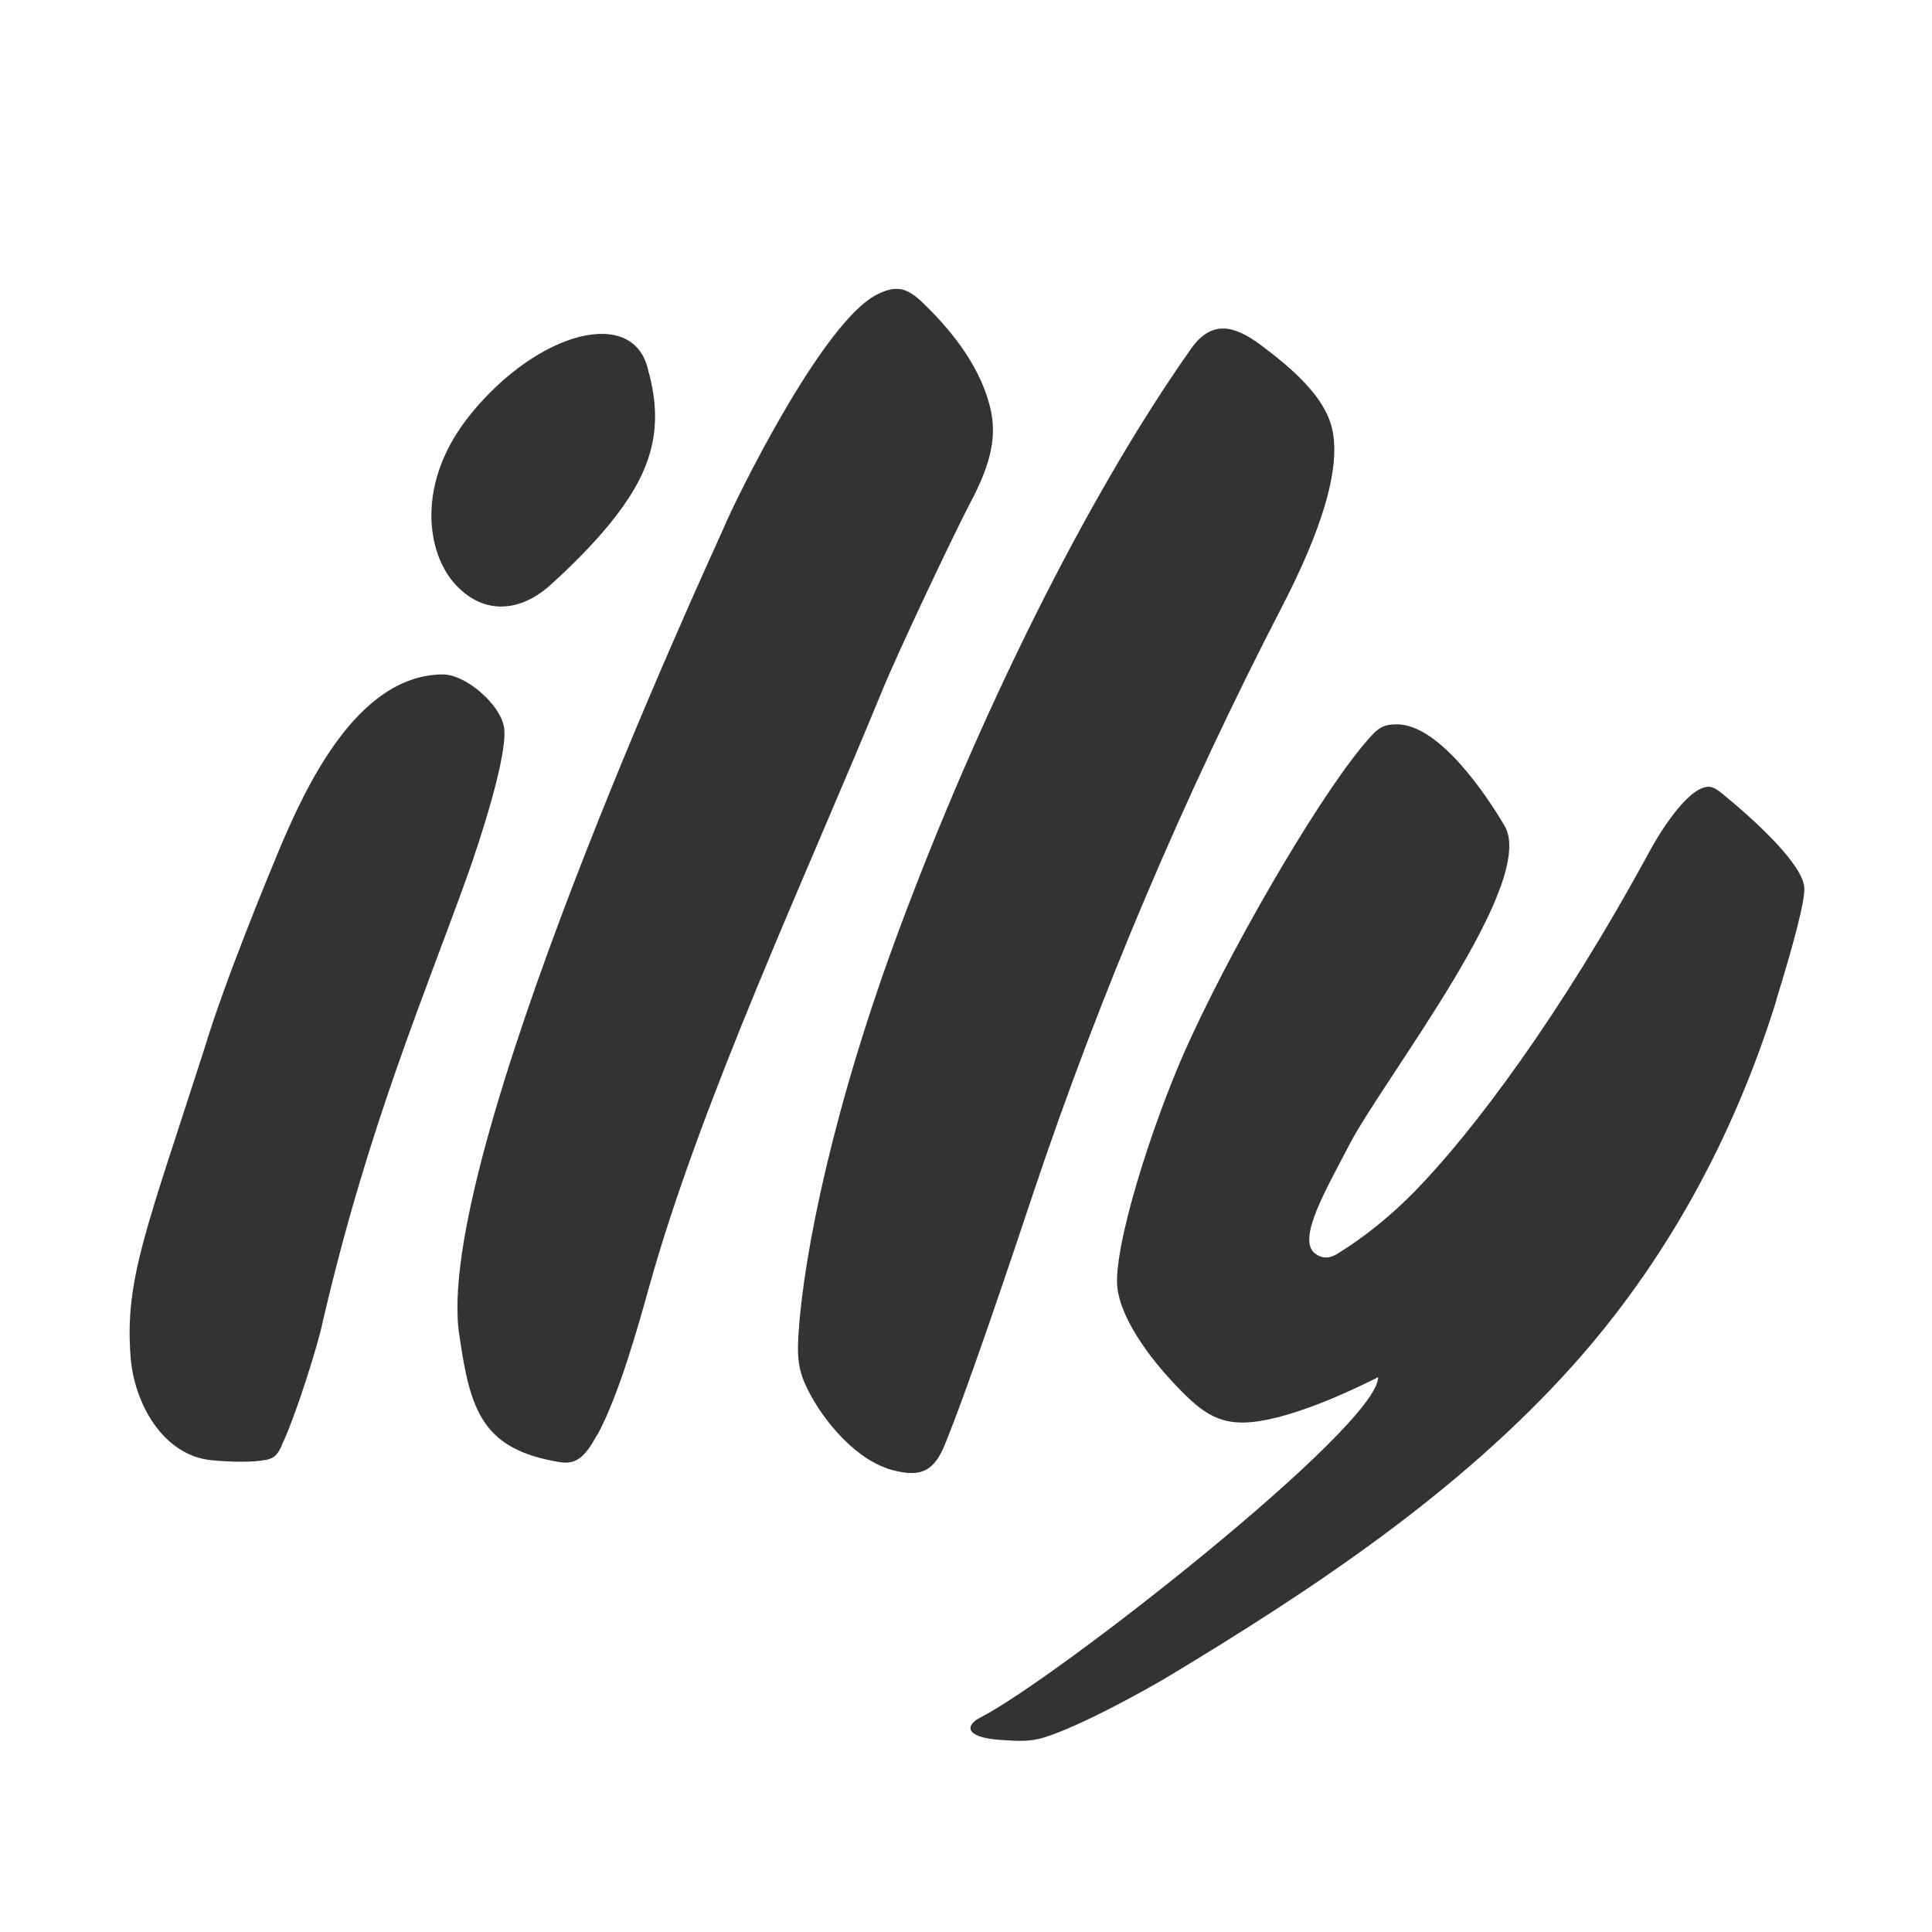
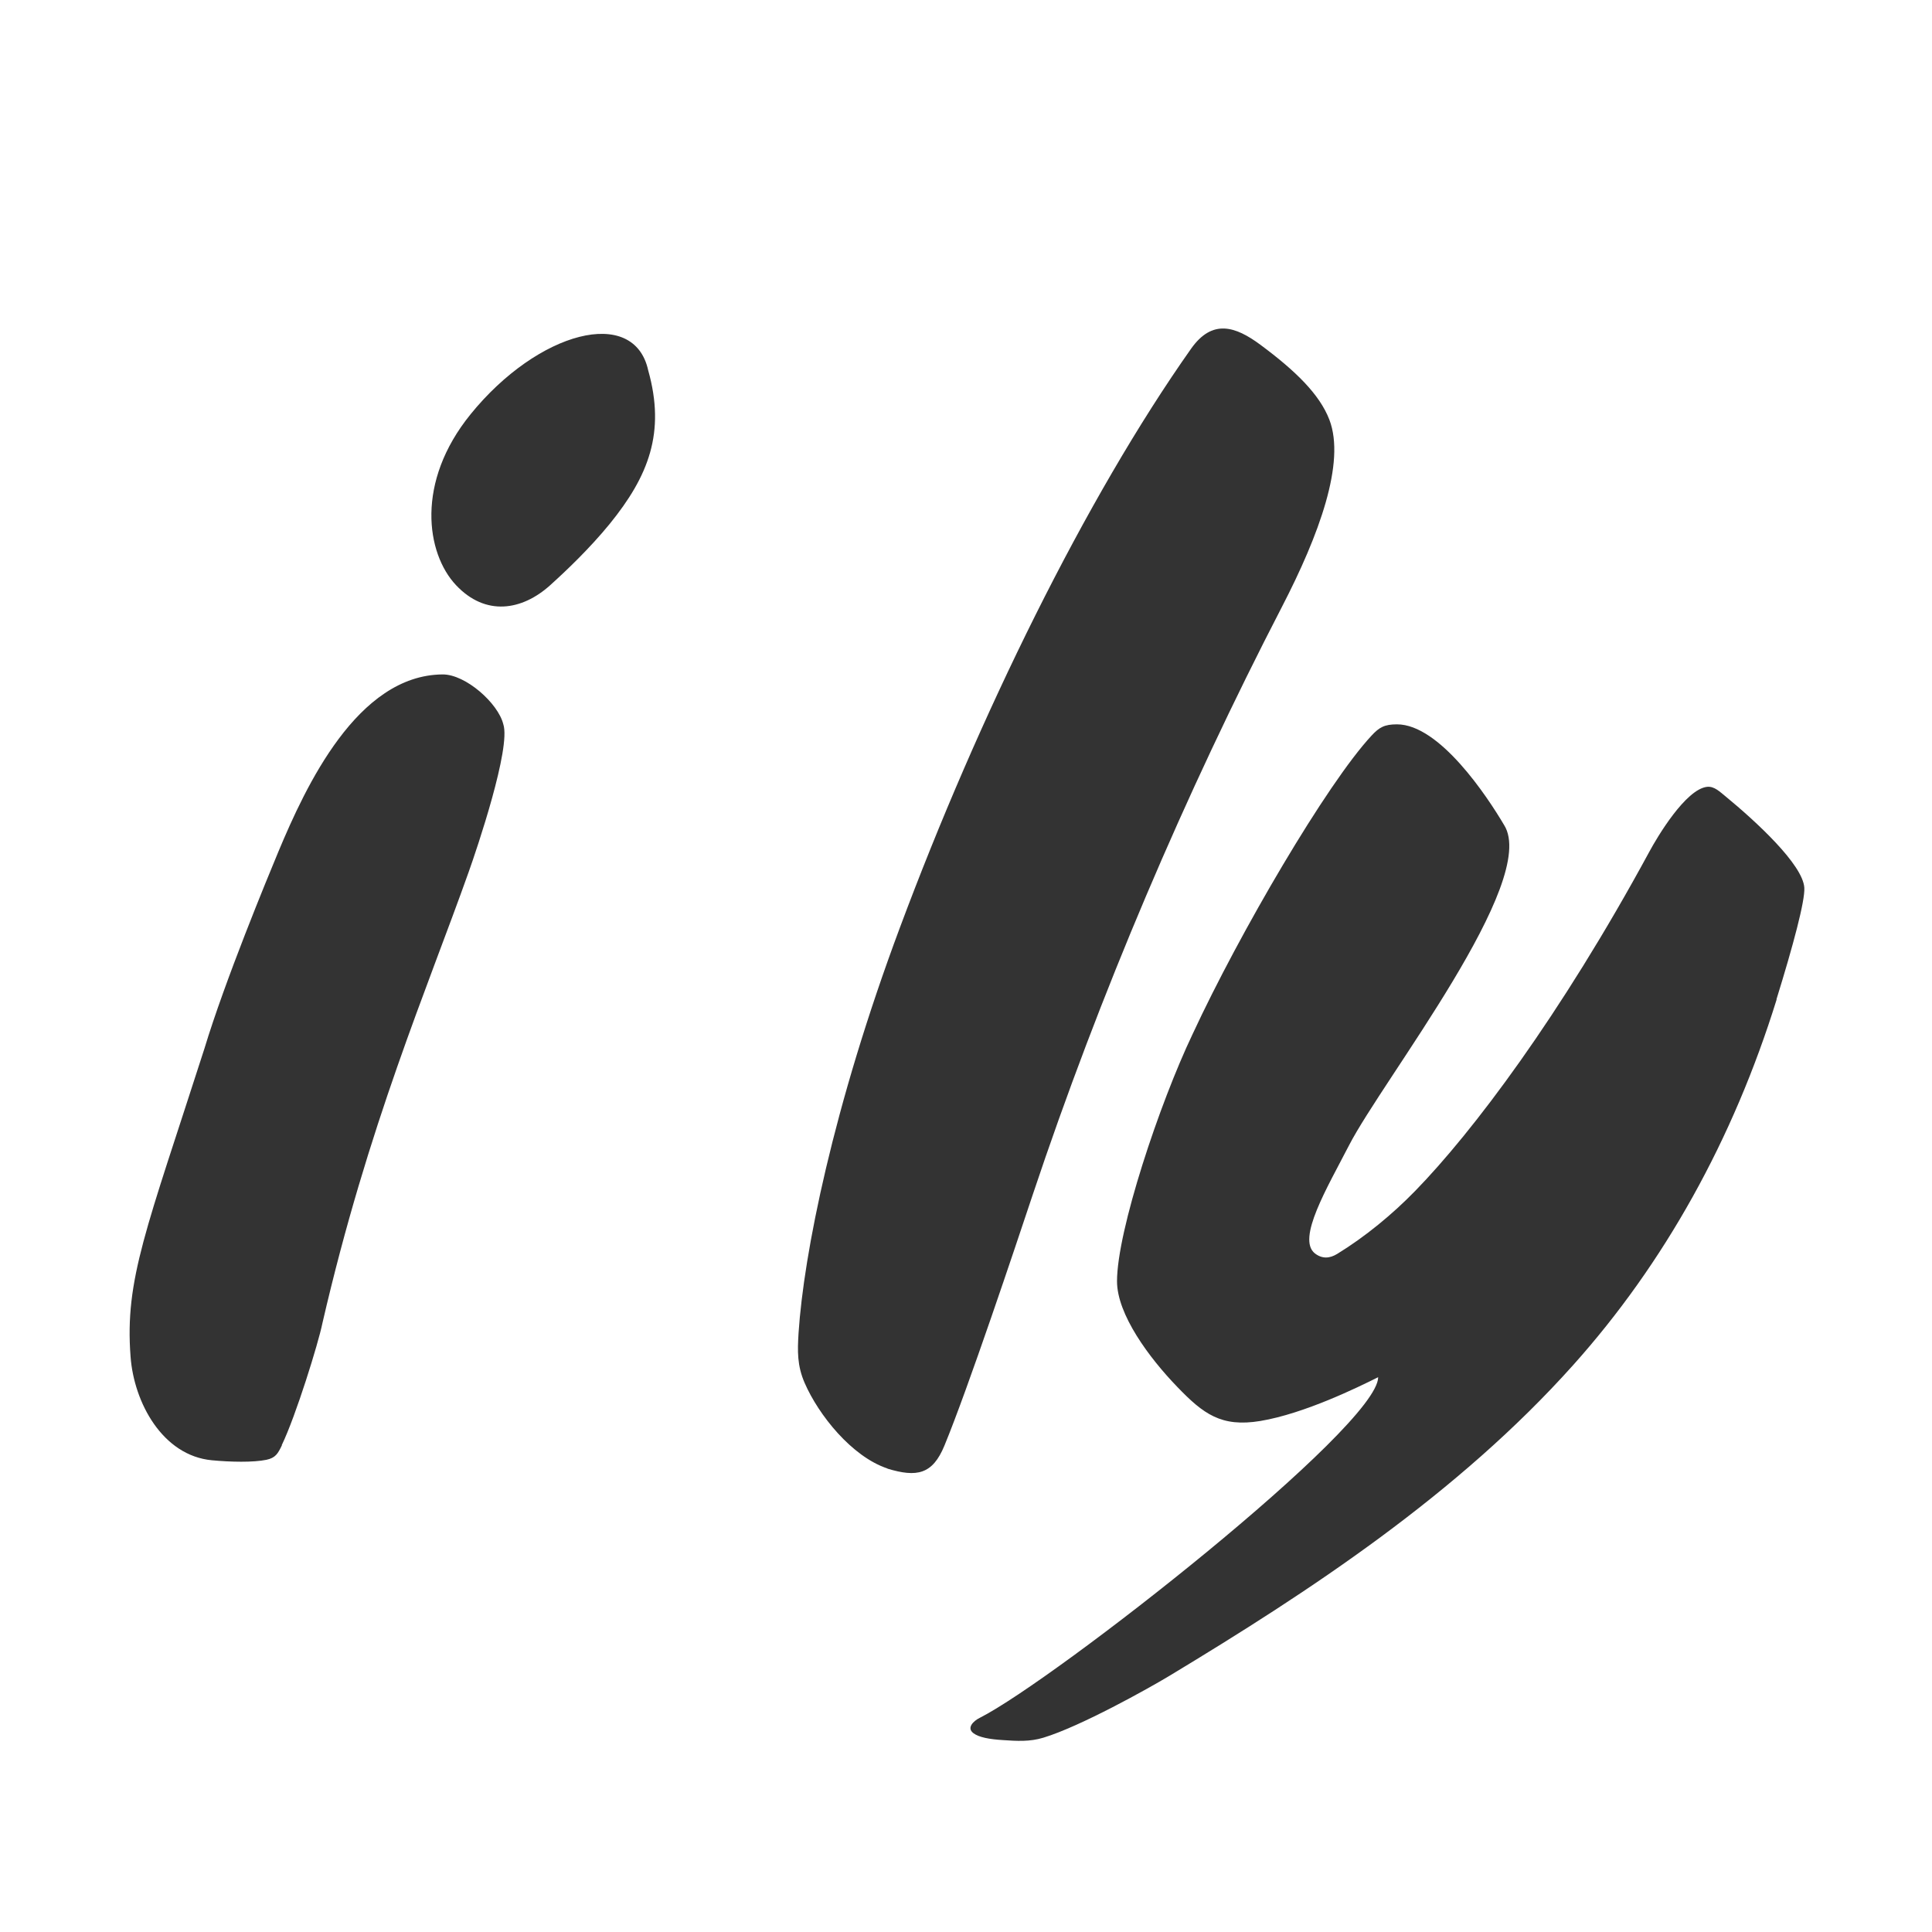
<svg xmlns="http://www.w3.org/2000/svg" id="a" viewBox="0 0 120 120">
  <rect x="0" y="0" width="120" height="120" fill="#333333" stroke="none" />
-   <path d="M0,0v120h120V0H0ZM29.22,25.74c4.2-5.18,10.16-6.75,11.04-2.74,1.09,3.87.02,6.57-2.39,9.54-1.25,1.53-2.69,2.9-3.71,3.82-1.74,1.56-4,1.94-5.84-.02-1.85-1.97-2.52-6.39.91-10.61ZM17.51,89.77c-.25.52-.4.78-.96.9-.81.17-2.24.14-3.39.03-3.07-.29-4.84-3.59-5.05-6.43-.37-4.81.98-7.91,4.59-19.15,1.27-4.2,3.9-10.56,4.59-12.22,1.7-4.06,4.9-10.97,10.2-11.01,1.43-.01,3.45,1.79,3.77,3.09.49,1.46-1.64,7.75-2.15,9.18-2.57,7.24-6.25,15.73-9.09,28.05-.24,1.19-1.64,5.73-2.52,7.55ZM37.08,89.13c-.74,1.37-1.29,1.84-2.29,1.69-4.79-.78-5.57-3.13-6.25-7.82-1.76-10.75,15.15-47.39,16.42-50.23.59-1.46,6.06-12.7,9.48-14.46,1.27-.66,1.95-.4,2.89.51,2.11,2.03,3.59,4.17,4.16,6.44.43,1.73.14,3.42-1.25,6.02-1.07,2.05-4.51,9.31-5.5,11.75-4.57,11.15-11.24,25.41-14.46,37.04-.57,2.03-1.8,6.52-3.18,9.06ZM55.12,91.21c-2.22-.74-4.28-3.33-5.14-5.31-.47-1.08-.45-1.97-.38-3.11.32-4.87,2.13-14.03,6.3-25.19,4.88-13.08,11.53-26.66,18.08-35.94,1.32-1.87,2.76-1.39,4.3-.25,2.17,1.61,3.68,3.07,4.29,4.66,1.02,2.66-.65,7.18-2.94,11.61-6.04,11.68-11.32,24.06-15.49,36.54-1.08,3.24-4.01,12.01-5.48,15.57-.74,1.8-1.72,1.98-3.54,1.43ZM110.35,62.08c-2.7,8.7-6.98,16.39-12.64,22.71-7.17,8.01-16.34,14.03-25.11,19.32-1.23.74-5.48,3.12-7.79,3.82-.84.26-1.66.21-2.52.15-.83-.05-1.49-.17-1.83-.43-.44-.33,0-.76.41-.96,4.63-2.35,24.73-18.08,24.73-21.15-1.22.61-4.57,2.26-7.32,2.72-2.43.4-3.54-.44-5.15-2.11-1.76-1.82-3.75-4.51-3.75-6.57,0-3.13,2.64-11.04,4.69-15.34,2.93-6.32,8.35-15.57,11.11-18.54.49-.53.81-.71,1.59-.71,2.64,0,5.6,4.47,6.65,6.25,2.21,3.48-7.5,15.77-9.63,19.9-1.36,2.64-3.26,5.81-2.12,6.71.45.35.92.32,1.39.03,1.73-1.06,3.43-2.46,4.84-3.91,3.54-3.63,9.01-10.86,14.55-21.08.48-.89,2.25-3.88,3.59-4.02.45-.04.79.32,1.12.58,1.91,1.57,4.82,4.25,4.91,5.69.05.81-.7,3.61-1.73,6.93Z" style="fill:#fff; fill-rule:evenodd; stroke-width:0px;" />
+   <path d="M0,0v120h120V0H0ZM29.22,25.74c4.2-5.18,10.16-6.75,11.04-2.74,1.09,3.87.02,6.57-2.39,9.54-1.25,1.53-2.69,2.9-3.71,3.82-1.74,1.56-4,1.94-5.84-.02-1.85-1.97-2.52-6.39.91-10.61ZM17.51,89.77c-.25.52-.4.78-.96.9-.81.17-2.24.14-3.39.03-3.07-.29-4.84-3.59-5.05-6.43-.37-4.81.98-7.91,4.59-19.15,1.27-4.2,3.9-10.56,4.59-12.22,1.7-4.06,4.9-10.97,10.2-11.01,1.43-.01,3.45,1.79,3.77,3.09.49,1.46-1.64,7.75-2.15,9.18-2.57,7.24-6.25,15.73-9.09,28.05-.24,1.19-1.64,5.73-2.52,7.55ZM37.08,89.13ZM55.12,91.21c-2.22-.74-4.28-3.33-5.14-5.31-.47-1.08-.45-1.97-.38-3.11.32-4.87,2.13-14.03,6.3-25.19,4.88-13.08,11.53-26.66,18.08-35.94,1.32-1.87,2.76-1.39,4.3-.25,2.17,1.61,3.68,3.07,4.29,4.66,1.02,2.66-.65,7.18-2.94,11.61-6.04,11.68-11.32,24.06-15.49,36.54-1.08,3.24-4.01,12.01-5.48,15.57-.74,1.8-1.72,1.98-3.54,1.43ZM110.35,62.08c-2.7,8.7-6.98,16.39-12.64,22.71-7.17,8.01-16.34,14.03-25.11,19.32-1.23.74-5.48,3.12-7.79,3.82-.84.26-1.66.21-2.52.15-.83-.05-1.49-.17-1.83-.43-.44-.33,0-.76.41-.96,4.63-2.35,24.73-18.08,24.73-21.15-1.22.61-4.57,2.26-7.32,2.72-2.43.4-3.54-.44-5.15-2.11-1.76-1.82-3.75-4.51-3.75-6.57,0-3.13,2.64-11.04,4.69-15.34,2.93-6.32,8.35-15.57,11.11-18.54.49-.53.81-.71,1.59-.71,2.64,0,5.6,4.47,6.65,6.25,2.21,3.48-7.5,15.77-9.63,19.9-1.36,2.64-3.26,5.81-2.12,6.71.45.35.92.32,1.39.03,1.73-1.06,3.43-2.46,4.84-3.91,3.54-3.63,9.01-10.86,14.55-21.08.48-.89,2.25-3.88,3.59-4.02.45-.04.79.32,1.12.58,1.91,1.57,4.82,4.25,4.91,5.69.05.81-.7,3.61-1.73,6.93Z" style="fill:#fff; fill-rule:evenodd; stroke-width:0px;" />
</svg>